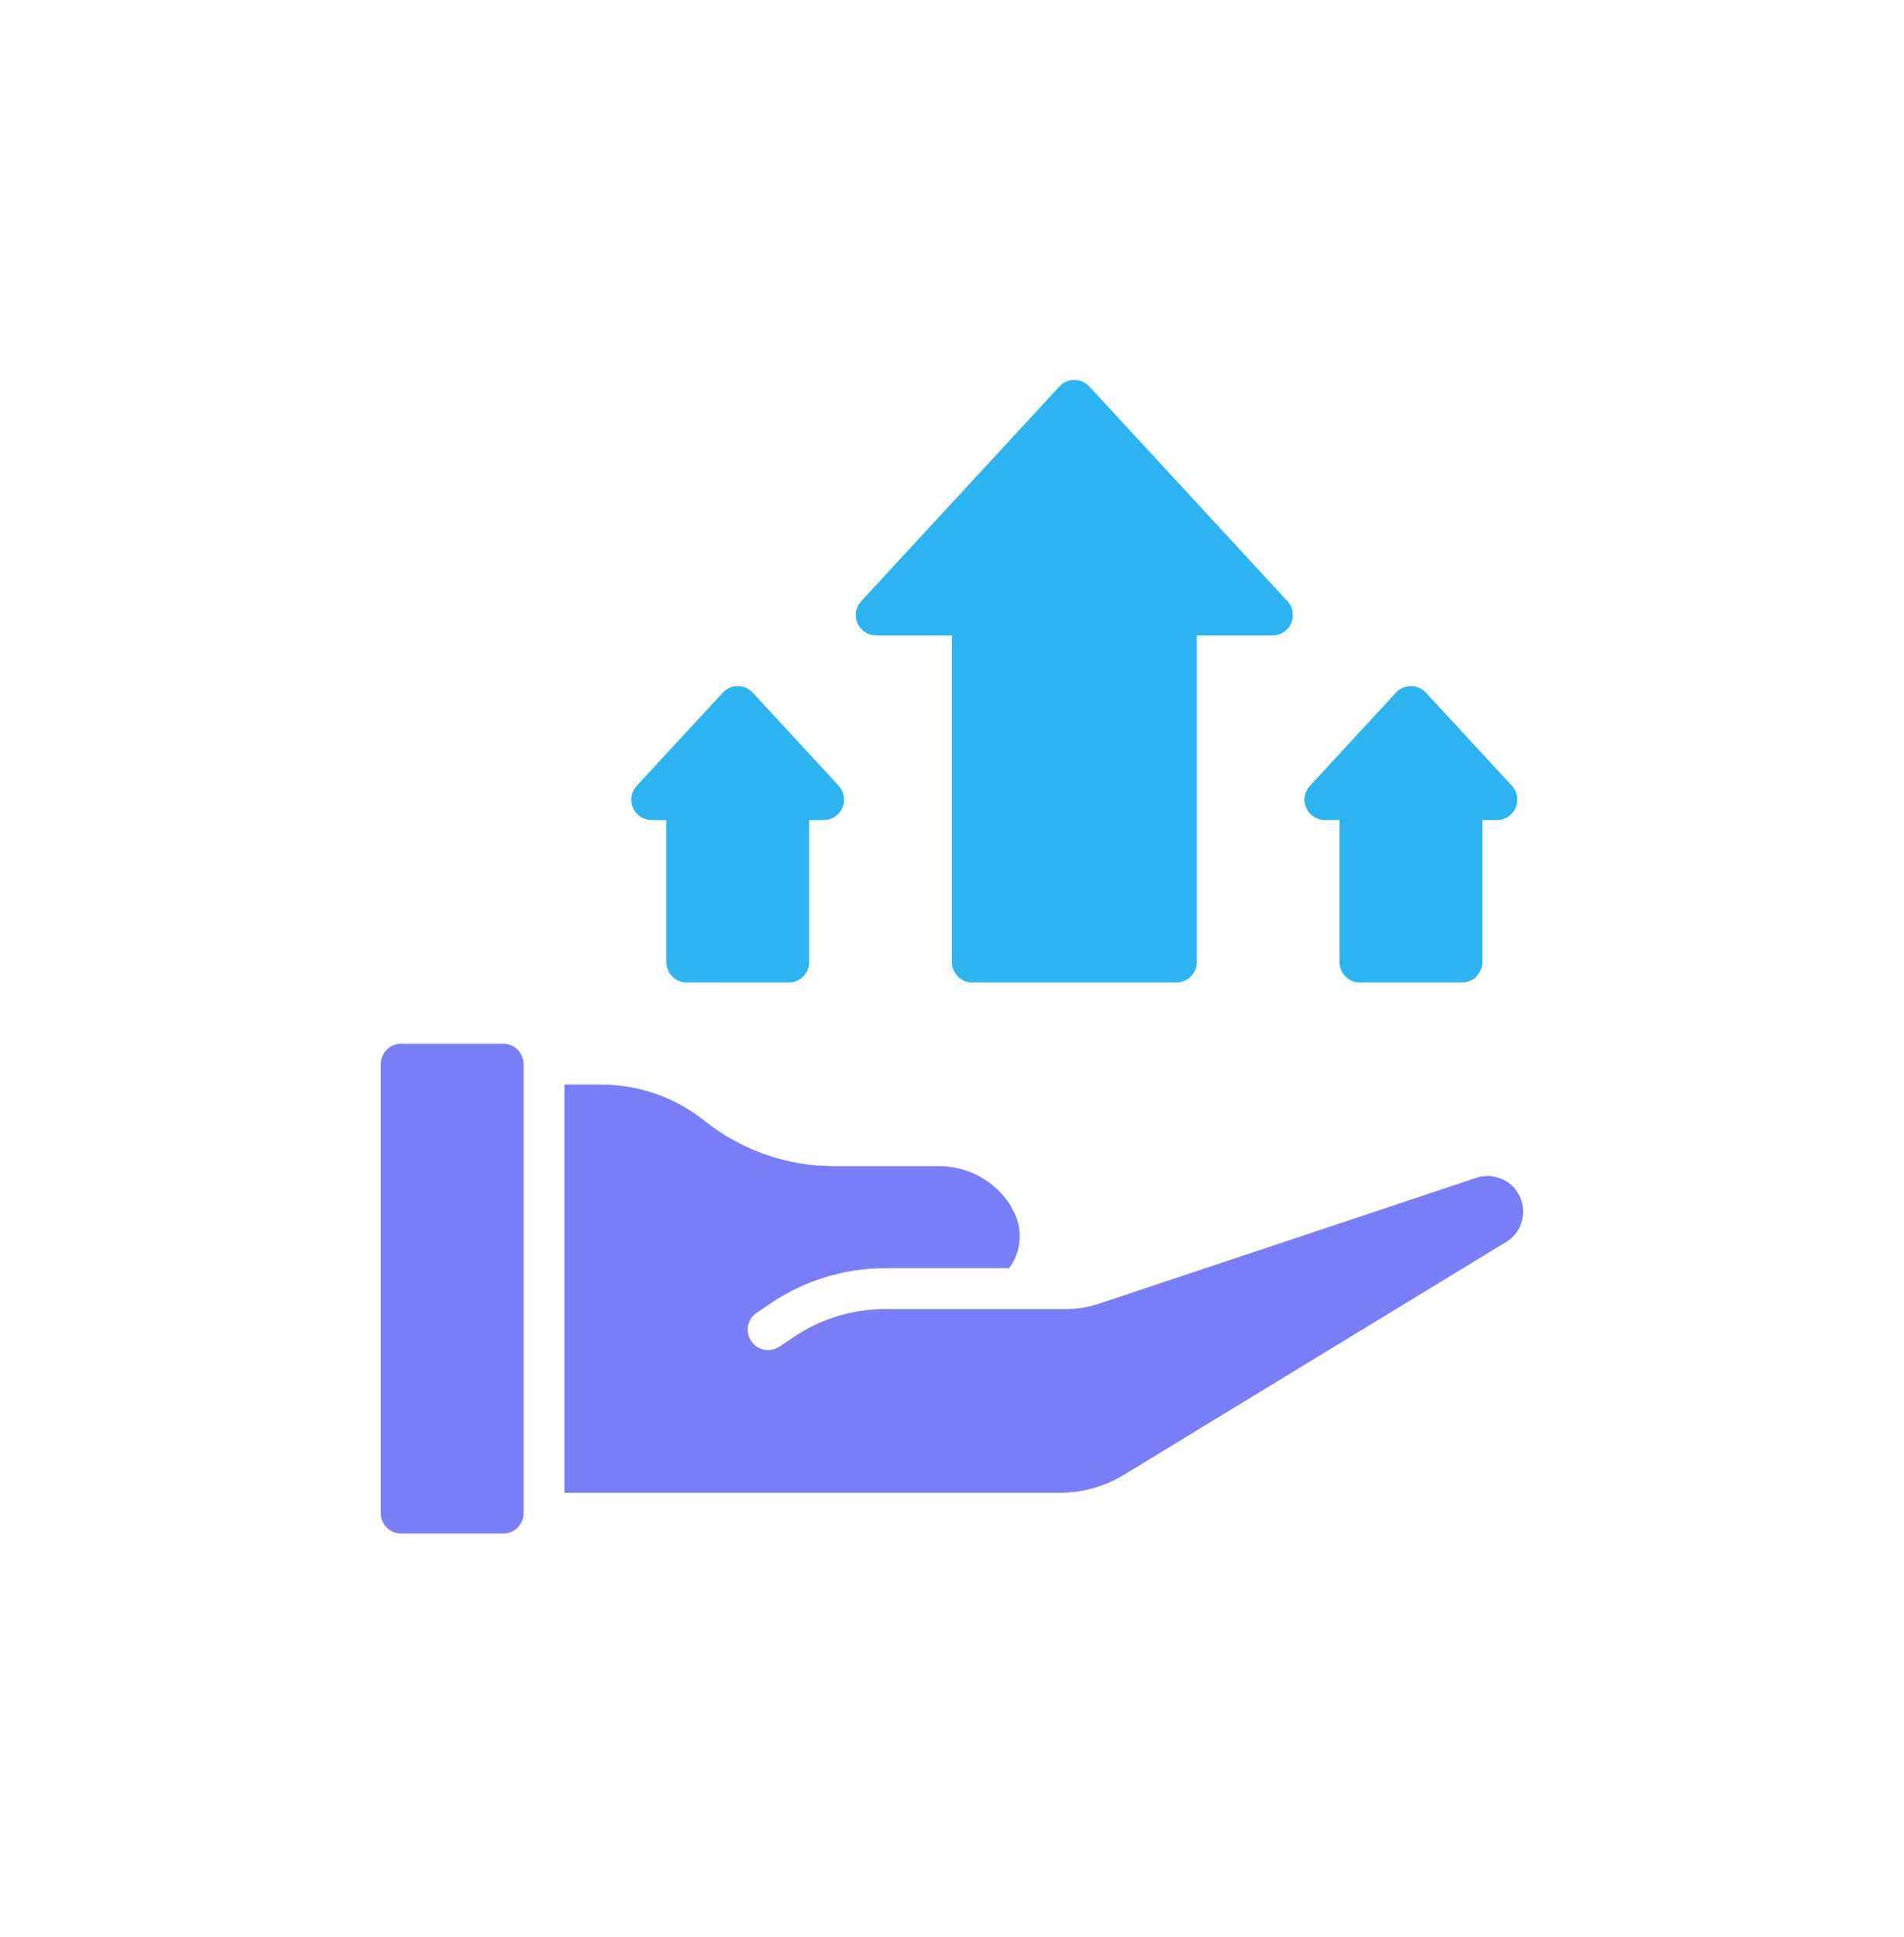
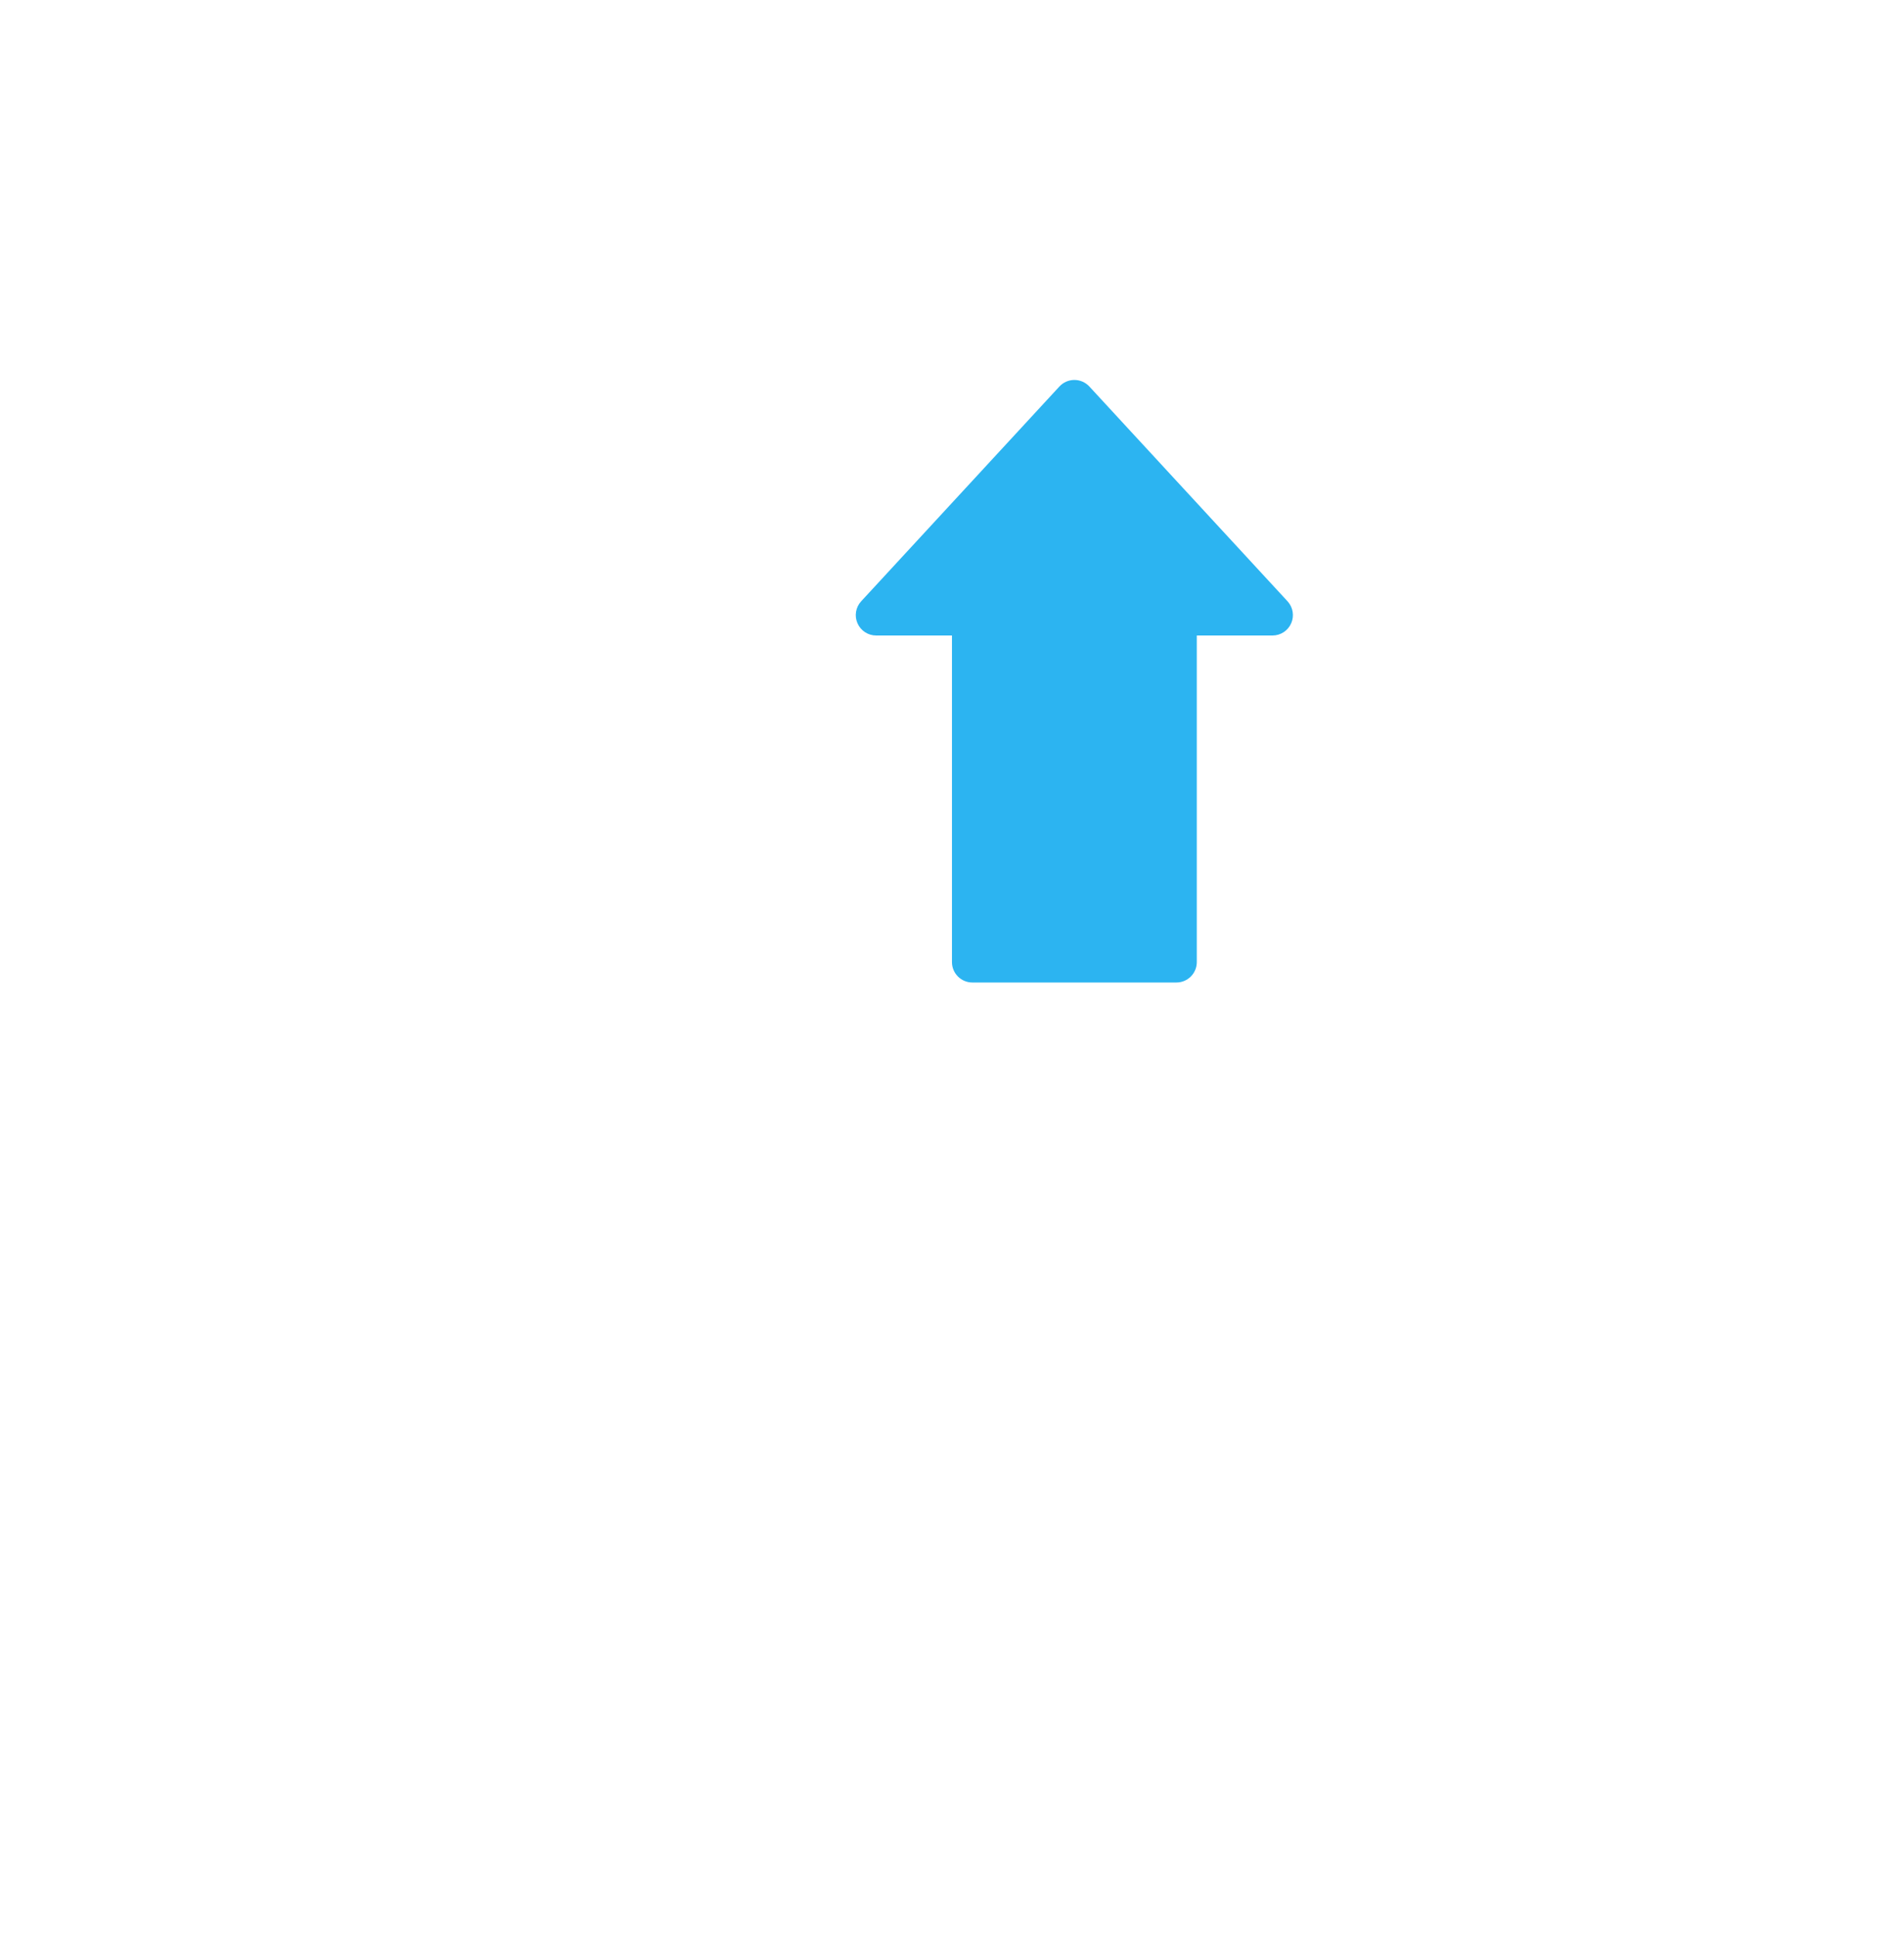
<svg xmlns="http://www.w3.org/2000/svg" width="60" height="61" viewBox="0 0 60 61" fill="none">
-   <path d="M16.5 47.658C16.5 48.013 16.212 48.301 15.857 48.301H12.643C12.288 48.301 12 48.013 12 47.658V33.516C12 33.161 12.288 32.873 12.643 32.873H15.857C16.212 32.873 16.5 33.161 16.5 33.516V47.658ZM47.978 38.378C47.92 38.688 47.731 38.958 47.46 39.119L35.412 46.454C34.808 46.822 34.114 47.016 33.407 47.016H17.786V34.159H18.943C20.129 34.16 21.279 34.564 22.206 35.304C23.361 36.225 24.794 36.728 26.271 36.73H29.634C30.534 36.742 31.366 37.209 31.846 37.971C31.859 38.007 31.876 38.042 31.896 38.074C32.247 38.659 32.209 39.398 31.799 39.944H27.892C26.622 39.945 25.382 40.321 24.325 41.024L23.856 41.339C23.661 41.465 23.549 41.687 23.564 41.919C23.578 42.151 23.716 42.357 23.925 42.458C24.135 42.559 24.382 42.539 24.573 42.406L25.039 42.094C25.884 41.531 26.876 41.23 27.892 41.23H33.606C33.953 41.23 34.298 41.174 34.626 41.062L46.524 37.096C46.965 36.951 47.45 37.091 47.745 37.449C47.755 37.465 47.766 37.48 47.777 37.496C47.967 37.747 48.041 38.068 47.978 38.378Z" fill="#797EF6" />
  <path d="M40.102 20.016H37.714V30.302C37.714 30.657 37.426 30.945 37.071 30.945H30.642C30.287 30.945 29.999 30.657 29.999 30.302V20.016H27.611C27.355 20.016 27.124 19.865 27.022 19.631C26.919 19.398 26.965 19.125 27.138 18.938L33.384 12.174C33.506 12.042 33.677 11.967 33.856 11.967C34.036 11.967 34.207 12.042 34.329 12.174L40.575 18.94C40.746 19.128 40.791 19.399 40.688 19.632C40.586 19.865 40.356 20.015 40.102 20.016Z" fill="#2CB4F1" />
-   <path d="M47.173 25.829H46.713V30.302C46.713 30.657 46.425 30.945 46.07 30.945H42.856C42.501 30.945 42.213 30.657 42.213 30.302V25.829H41.753C41.497 25.829 41.266 25.678 41.163 25.444C41.061 25.21 41.107 24.938 41.28 24.75L43.99 21.817C44.112 21.685 44.283 21.61 44.463 21.61C44.642 21.61 44.814 21.685 44.935 21.817L47.646 24.752C47.818 24.94 47.862 25.212 47.76 25.445C47.658 25.678 47.428 25.828 47.173 25.829Z" fill="#2CB4F1" />
-   <path d="M25.959 25.829H25.499V30.302C25.499 30.657 25.211 30.945 24.856 30.945H21.642C21.287 30.945 20.999 30.657 20.999 30.302V25.829H20.539C20.283 25.829 20.052 25.678 19.95 25.444C19.847 25.21 19.893 24.938 20.066 24.75L22.777 21.817C22.898 21.685 23.07 21.61 23.249 21.61C23.429 21.61 23.6 21.685 23.722 21.817L26.432 24.752C26.604 24.94 26.648 25.212 26.546 25.445C26.444 25.678 26.214 25.828 25.959 25.829Z" fill="#2CB4F1" />
</svg>